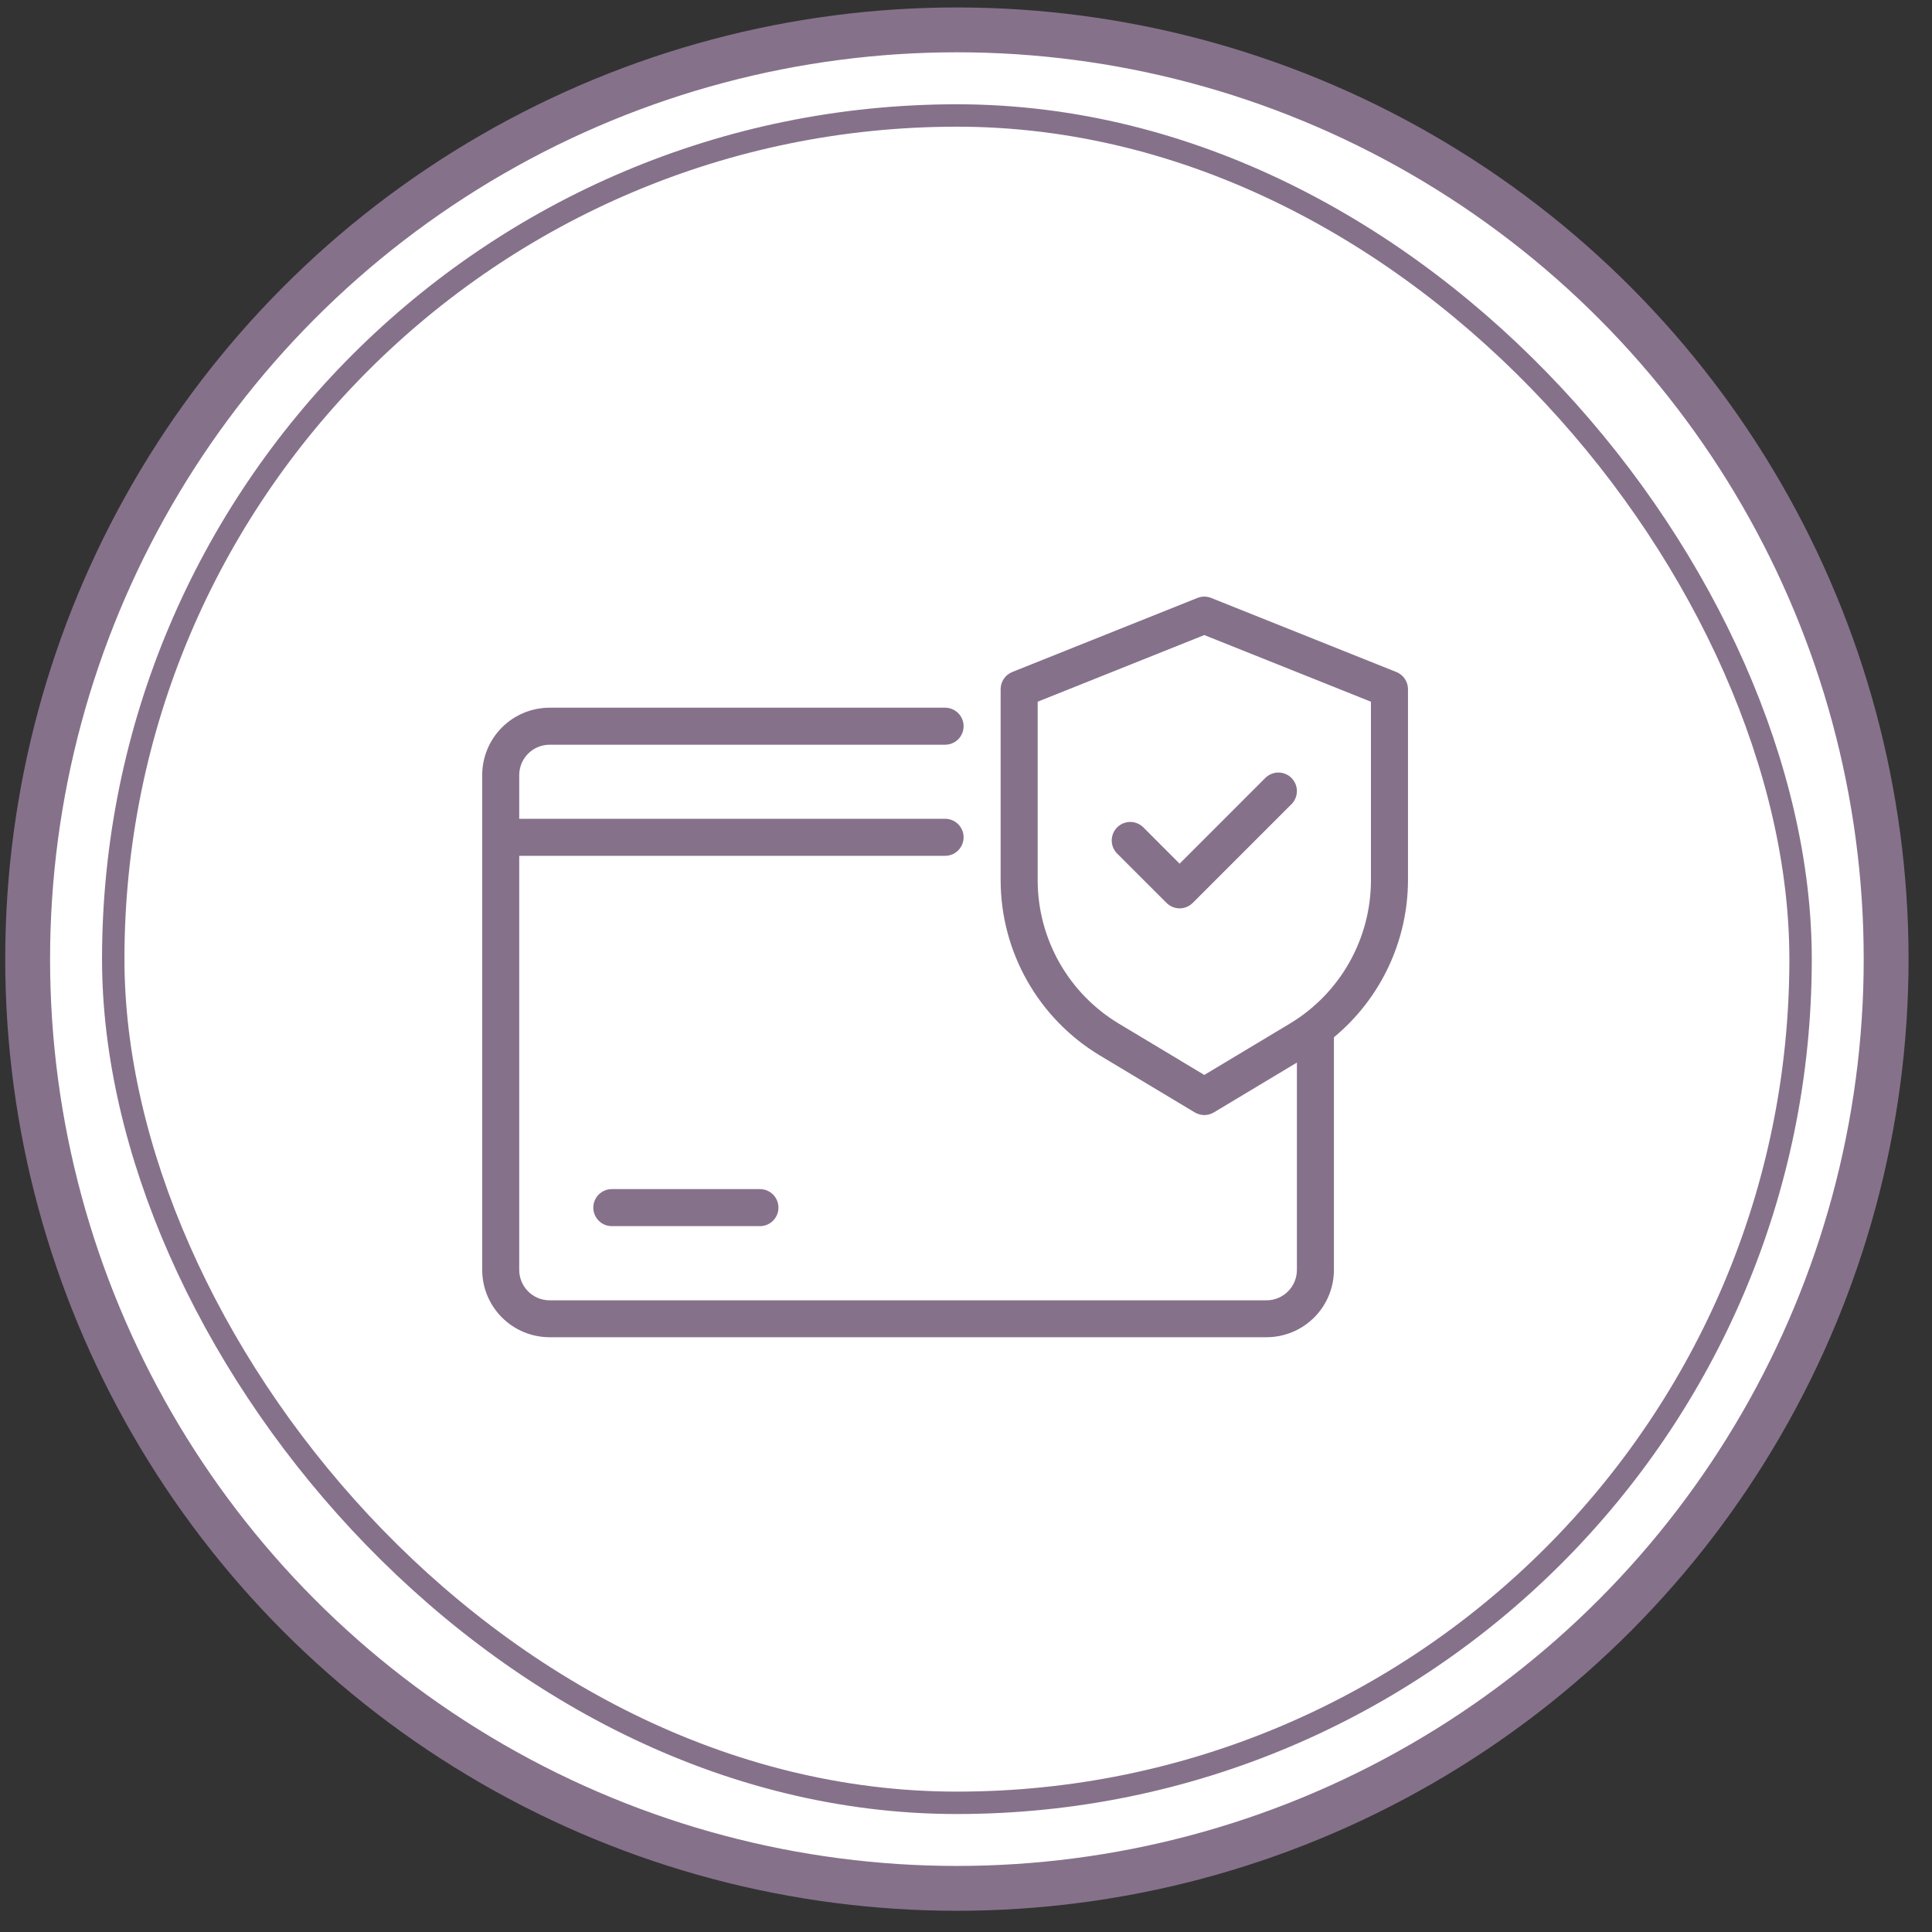
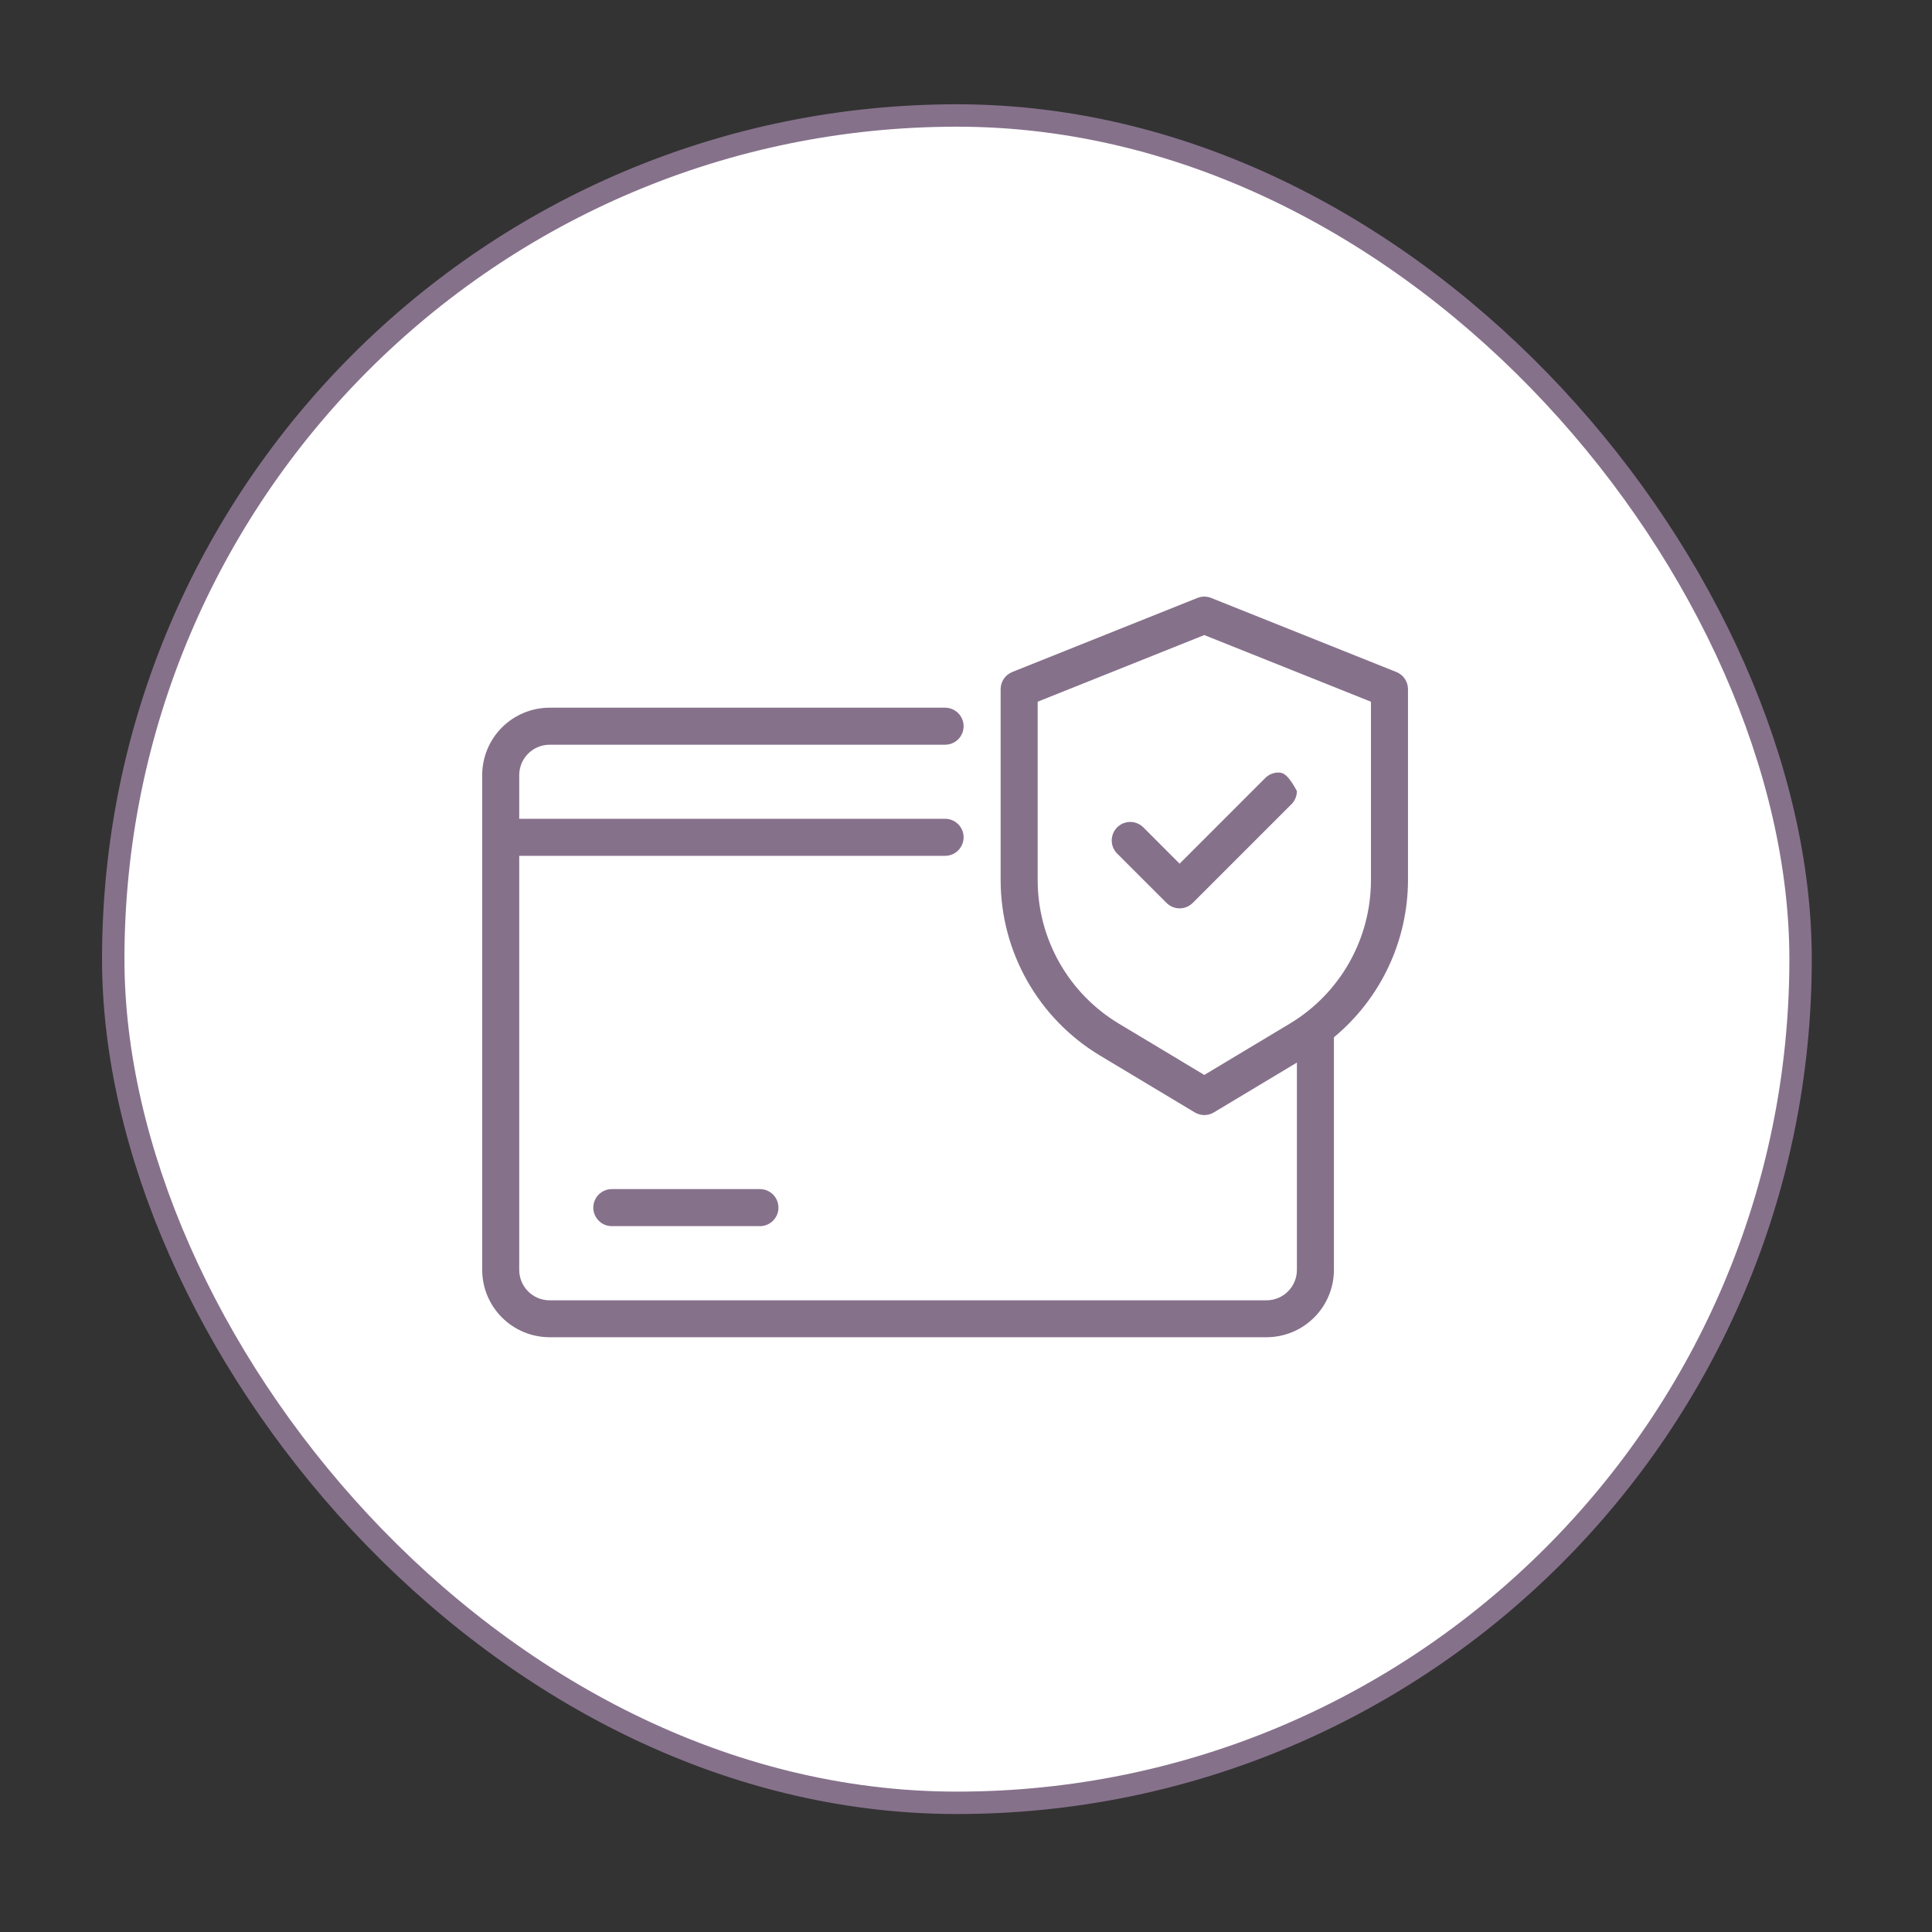
<svg xmlns="http://www.w3.org/2000/svg" width="80" height="80" viewBox="0 0 80 80" fill="none">
  <rect x="0" y="0" width="80" height="80" fill="#333333" stroke="none" />
-   <circle cx="39.623" cy="39.715" r="38.478" fill="white" stroke="#86718B" stroke-width="1.857" />
  <rect x="4.689" y="4.782" width="69.869" height="69.869" rx="34.934" fill="white" />
  <rect x="4.689" y="4.782" width="69.869" height="69.869" rx="34.934" stroke="#86718B" stroke-width="0.928" />
  <path d="M57.82 27.826L50.153 24.759C49.97 24.686 49.766 24.686 49.583 24.759L41.916 27.826C41.774 27.883 41.652 27.981 41.566 28.108C41.48 28.235 41.434 28.384 41.434 28.537V36.462C41.438 37.918 41.817 39.349 42.535 40.616C43.252 41.883 44.284 42.944 45.53 43.697L49.474 46.063C49.593 46.134 49.729 46.172 49.868 46.172C50.007 46.172 50.143 46.134 50.262 46.063L53.702 43.999V52.586C53.701 52.919 53.569 53.239 53.333 53.474C53.097 53.71 52.778 53.843 52.444 53.843H22.758C22.424 53.843 22.105 53.71 21.869 53.474C21.633 53.239 21.501 52.919 21.5 52.586V35.438H39.134C39.338 35.438 39.533 35.357 39.676 35.213C39.82 35.069 39.901 34.874 39.901 34.671C39.901 34.468 39.82 34.273 39.676 34.129C39.533 33.985 39.338 33.904 39.134 33.904H21.5V32.095C21.501 31.762 21.633 31.442 21.869 31.206C22.105 30.971 22.424 30.838 22.758 30.837H39.134C39.338 30.837 39.533 30.757 39.676 30.613C39.82 30.469 39.901 30.274 39.901 30.071C39.901 29.867 39.82 29.672 39.676 29.529C39.533 29.385 39.338 29.304 39.134 29.304H22.758C22.017 29.305 21.308 29.599 20.785 30.122C20.261 30.645 19.967 31.355 19.967 32.095V52.581C19.967 53.321 20.261 54.031 20.785 54.554C21.308 55.077 22.017 55.371 22.758 55.372H52.444C53.184 55.371 53.894 55.077 54.417 54.554C54.94 54.031 55.234 53.321 55.235 52.581V42.951C56.19 42.16 56.96 41.168 57.49 40.046C58.02 38.924 58.297 37.7 58.302 36.459V28.537C58.302 28.384 58.256 28.235 58.17 28.108C58.084 27.981 57.962 27.883 57.82 27.826ZM56.768 36.462C56.765 37.654 56.455 38.824 55.868 39.861C55.281 40.898 54.437 41.766 53.416 42.381L49.868 44.511L46.32 42.381C45.3 41.766 44.455 40.898 43.868 39.861C43.281 38.824 42.971 37.654 42.968 36.462V29.056L49.868 26.296L56.768 29.056V36.462Z" fill="#86718B" />
-   <path d="M47.344 34.26C47.273 34.189 47.188 34.132 47.095 34.094C47.002 34.055 46.903 34.035 46.802 34.035C46.701 34.035 46.601 34.055 46.508 34.093C46.415 34.132 46.331 34.188 46.259 34.259C46.188 34.331 46.131 34.415 46.093 34.508C46.054 34.601 46.034 34.701 46.034 34.802C46.034 34.902 46.054 35.002 46.092 35.095C46.131 35.188 46.187 35.273 46.258 35.344L48.304 37.388C48.448 37.532 48.643 37.613 48.846 37.613C49.049 37.613 49.244 37.532 49.388 37.388L53.478 33.299C53.621 33.155 53.702 32.959 53.702 32.756C53.702 32.553 53.621 32.358 53.477 32.214C53.333 32.07 53.138 31.989 52.934 31.989C52.731 31.99 52.536 32.071 52.392 32.215L48.845 35.763L47.344 34.26Z" fill="#86718B" />
+   <path d="M47.344 34.26C47.273 34.189 47.188 34.132 47.095 34.094C47.002 34.055 46.903 34.035 46.802 34.035C46.701 34.035 46.601 34.055 46.508 34.093C46.415 34.132 46.331 34.188 46.259 34.259C46.188 34.331 46.131 34.415 46.093 34.508C46.054 34.601 46.034 34.701 46.034 34.802C46.034 34.902 46.054 35.002 46.092 35.095C46.131 35.188 46.187 35.273 46.258 35.344L48.304 37.388C48.448 37.532 48.643 37.613 48.846 37.613C49.049 37.613 49.244 37.532 49.388 37.388L53.478 33.299C53.621 33.155 53.702 32.959 53.702 32.756C53.333 32.07 53.138 31.989 52.934 31.989C52.731 31.99 52.536 32.071 52.392 32.215L48.845 35.763L47.344 34.26Z" fill="#86718B" />
  <path d="M25.334 49.238C25.13 49.238 24.935 49.319 24.792 49.463C24.648 49.607 24.567 49.802 24.567 50.005C24.567 50.208 24.648 50.403 24.792 50.547C24.935 50.691 25.13 50.772 25.334 50.772H31.467C31.671 50.772 31.866 50.691 32.009 50.547C32.153 50.403 32.234 50.208 32.234 50.005C32.234 49.802 32.153 49.607 32.009 49.463C31.866 49.319 31.671 49.238 31.467 49.238H25.334Z" fill="#86718B" />
</svg>